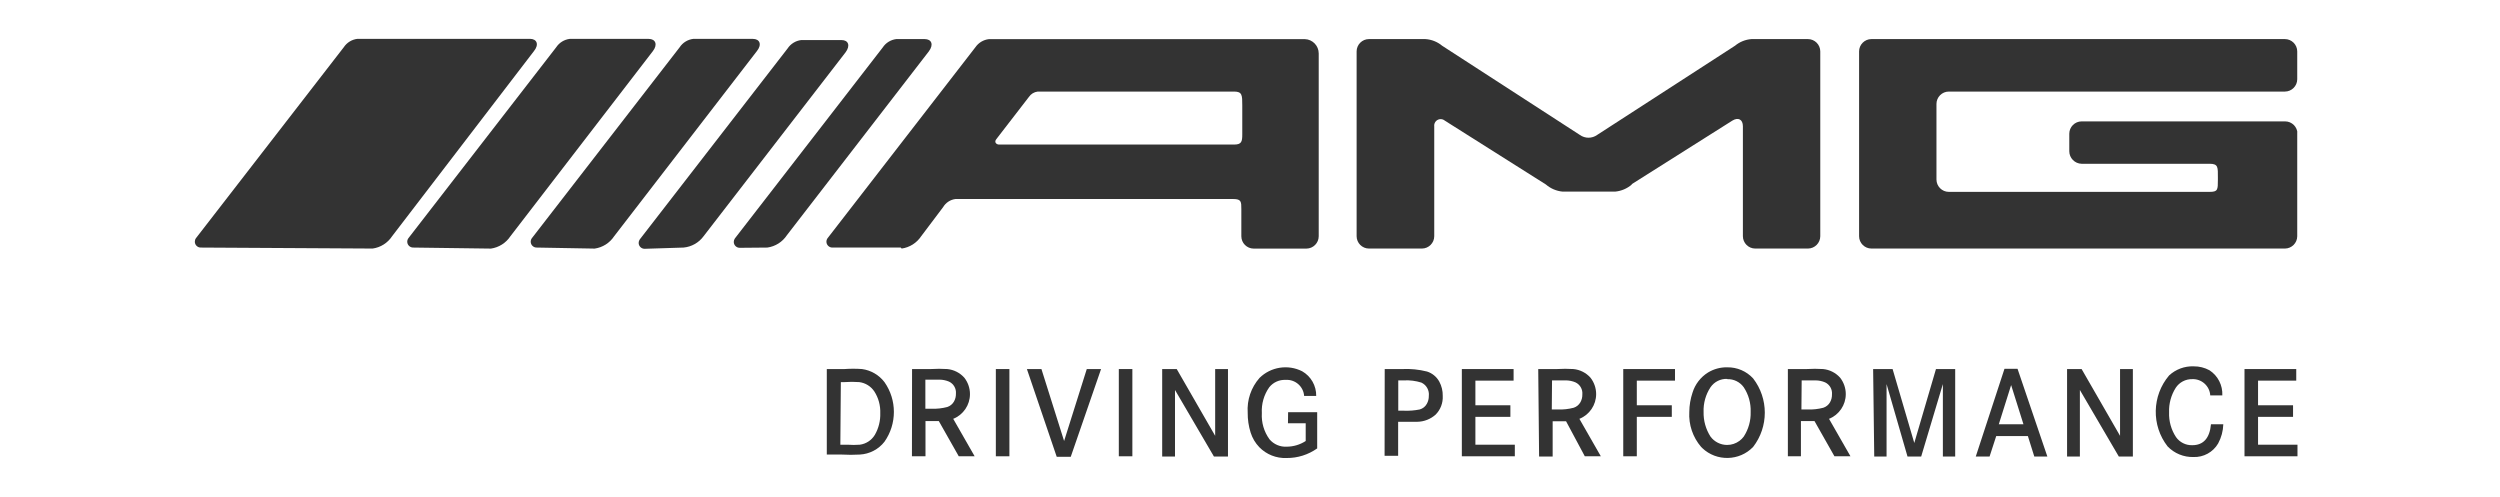
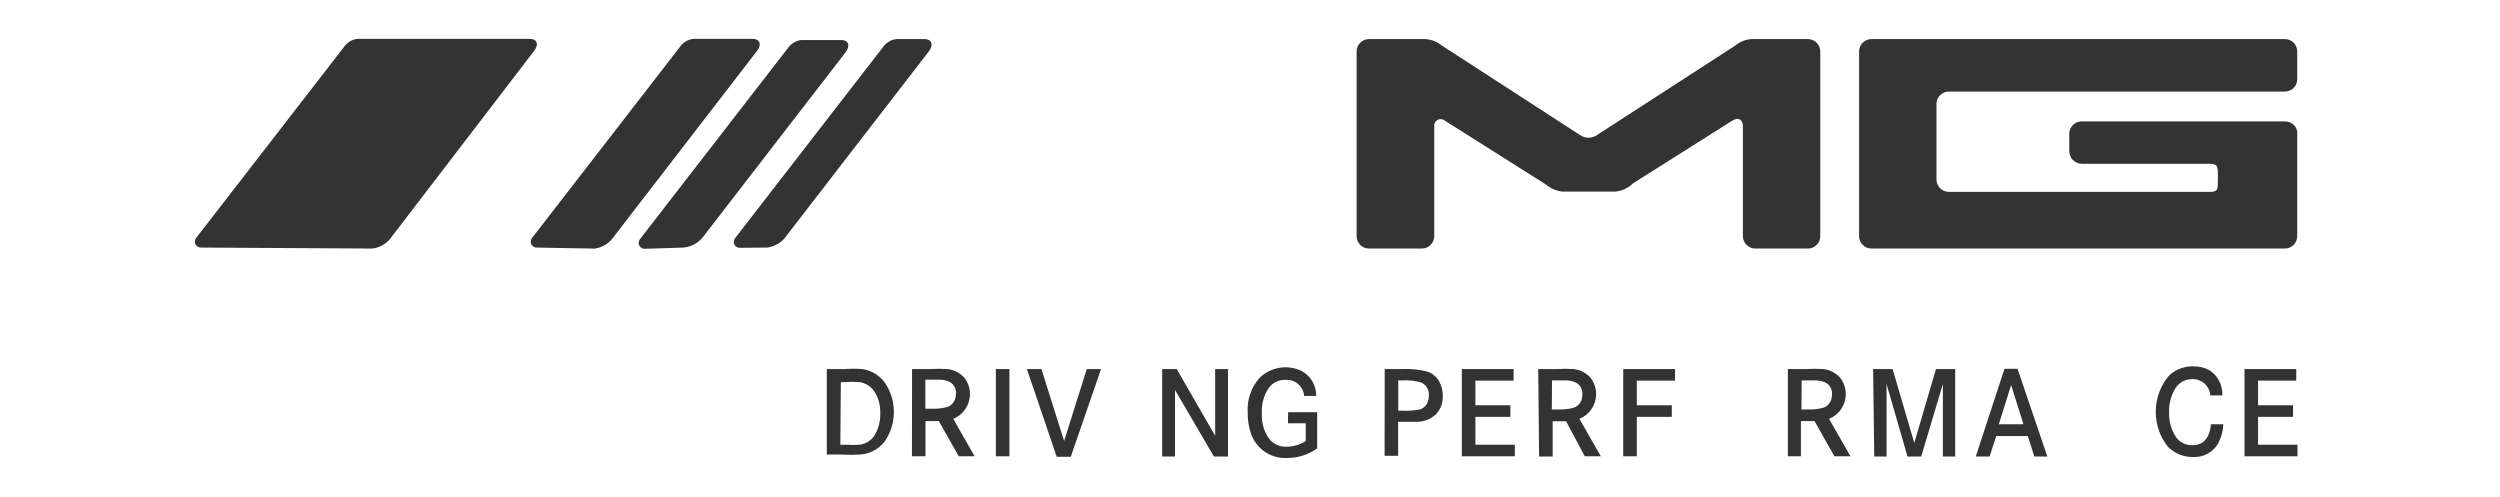
<svg xmlns="http://www.w3.org/2000/svg" width="100%" height="100%" viewBox="0 0 161 32" version="1.1" xml:space="preserve" style="fill-rule:evenodd;clip-rule:evenodd;stroke-linejoin:round;stroke-miterlimit:1.414;">
  <g id="Layer1" transform="matrix(1,0,0,1,5.016,1.386)">
    <g transform="matrix(1.587,0,0,1.587,7.531,1.115)">
      <path d="M85.325,3.85C85.325,3.576 85.099,3.35 84.825,3.35L76.565,3.35C76.291,3.35 76.065,3.576 76.065,3.85L76.065,4.56C76.064,4.836 76.289,5.065 76.565,5.07L81.765,5.07C82.115,5.07 82.095,5.22 82.095,5.63L82.095,5.72C82.095,6.12 82.095,6.21 81.765,6.21L71.175,6.21C70.901,6.21 70.675,5.984 70.675,5.71L70.675,2.64C70.675,2.366 70.901,2.14 71.175,2.14L84.815,2.14C85.089,2.14 85.315,1.914 85.315,1.64L85.315,0.51C85.315,0.236 85.089,0.01 84.815,0.01L68.035,0.01C67.761,0.01 67.535,0.236 67.535,0.51L67.535,8.01C67.535,8.284 67.761,8.51 68.035,8.51L84.815,8.51C85.089,8.51 85.315,8.284 85.315,8.01L85.315,3.76" style="fill:rgb(51,51,51);fill-rule:nonzero;" />
    </g>
    <g transform="matrix(1.587,0,0,1.587,7.531,1.115)">
      <path d="M58.315,5.91C58.124,6.075 57.886,6.177 57.635,6.2L55.505,6.2C55.254,6.177 55.016,6.075 54.825,5.91L50.725,3.32C50.678,3.28 50.617,3.258 50.555,3.258C50.411,3.258 50.293,3.376 50.293,3.52C50.293,3.53 50.294,3.54 50.295,3.55L50.295,8.01C50.295,8.284 50.069,8.51 49.795,8.51L47.645,8.51C47.371,8.51 47.145,8.284 47.145,8.01L47.145,0.51C47.145,0.236 47.371,0.01 47.645,0.01L49.935,0.01C50.185,0.026 50.423,0.12 50.615,0.28L56.205,3.9C56.414,4.05 56.696,4.05 56.905,3.9L62.5,0.28C62.69,0.122 62.924,0.028 63.17,0.01L65.46,0.01C65.734,0.01 65.96,0.236 65.96,0.51L65.96,8.01C65.96,8.284 65.734,8.51 65.46,8.51L63.32,8.51C63.046,8.51 62.82,8.284 62.82,8.01L62.82,3.55C62.82,3.27 62.63,3.17 62.39,3.32L58.305,5.9L58.315,5.91Z" style="fill:rgb(51,51,51);fill-rule:nonzero;" />
    </g>
    <g transform="matrix(1.587,0,0,1.587,7.531,1.115)">
-       <path d="M28.645,8.47L25.875,8.47C25.873,8.47 25.871,8.47 25.869,8.47C25.74,8.47 25.633,8.366 25.63,8.237C25.629,8.185 25.645,8.134 25.675,8.092L31.675,0.342C31.802,0.157 32.003,0.037 32.225,0.012L45.045,0.012C45.356,0.021 45.607,0.28 45.607,0.592C45.607,0.598 45.607,0.605 45.607,0.612L45.607,8.012C45.607,8.286 45.381,8.512 45.107,8.512L42.967,8.512C42.693,8.512 42.467,8.286 42.467,8.012L42.467,6.91C42.467,6.61 42.467,6.5 42.137,6.5L30.865,6.5C30.657,6.527 30.472,6.649 30.365,6.83L29.475,8.01C29.295,8.282 29.008,8.464 28.685,8.51L28.645,8.47ZM34.205,2.14C34.059,2.157 33.927,2.237 33.845,2.36L32.525,4.07C32.425,4.19 32.525,4.29 32.635,4.29L42.175,4.29C42.475,4.29 42.505,4.17 42.505,3.88L42.505,2.7C42.505,2.29 42.505,2.14 42.175,2.14L34.205,2.14Z" style="fill:rgb(51,51,51);fill-rule:nonzero;" />
-     </g>
+       </g>
    <g transform="matrix(1.587,0,0,1.587,7.531,1.115)">
      <path d="M23.235,8.47C23.558,8.424 23.845,8.242 24.025,7.97L29.785,0.51C29.995,0.23 29.895,0.01 29.615,0.01L28.465,0.01C28.241,0.037 28.039,0.162 27.915,0.35L21.915,8.1C21.886,8.141 21.87,8.19 21.87,8.24C21.87,8.372 21.978,8.48 22.11,8.48C22.112,8.48 22.113,8.48 22.115,8.48L23.235,8.47Z" style="fill:rgb(51,51,51);fill-rule:nonzero;" />
    </g>
    <g transform="matrix(1.587,0,0,1.587,7.531,1.115)">
      <path d="M19.835,8.47C20.158,8.439 20.453,8.272 20.645,8.01L26.405,0.55C26.615,0.27 26.515,0.05 26.245,0.05L24.605,0.05C24.381,0.077 24.179,0.202 24.055,0.39L18.055,8.14C18.026,8.181 18.01,8.23 18.01,8.28C18.01,8.412 18.118,8.52 18.25,8.52C18.252,8.52 18.253,8.52 18.255,8.52L19.835,8.47Z" style="fill:rgb(51,51,51);fill-rule:nonzero;" />
    </g>
    <g transform="matrix(1.587,0,0,1.587,7.531,1.115)">
      <path d="M13.875,8.47C13.873,8.47 13.871,8.47 13.869,8.47C13.74,8.47 13.633,8.366 13.63,8.237C13.629,8.185 13.645,8.134 13.675,8.092L19.675,0.342C19.799,0.154 20.001,0.029 20.225,0.002L22.645,0.002C22.925,0.002 23.025,0.232 22.805,0.502L17.015,8.012C16.835,8.284 16.548,8.466 16.225,8.512L13.875,8.47Z" style="fill:rgb(51,51,51);fill-rule:nonzero;" />
    </g>
    <g transform="matrix(1.587,0,0,1.587,7.531,1.115)">
-       <path d="M8.865,8.47C8.863,8.47 8.861,8.47 8.859,8.47C8.73,8.47 8.623,8.366 8.62,8.237C8.619,8.185 8.635,8.134 8.665,8.092L14.665,0.342C14.789,0.154 14.991,0.029 15.215,0.002L18.415,0.002C18.695,0.002 18.795,0.232 18.585,0.502L12.805,8.012C12.625,8.284 12.338,8.466 12.015,8.512L8.865,8.47Z" style="fill:rgb(51,51,51);fill-rule:nonzero;" />
-     </g>
+       </g>
    <g transform="matrix(1.587,0,0,1.587,7.531,1.115)">
      <path d="M0.245,8.47C0.243,8.47 0.241,8.47 0.239,8.47C0.11,8.47 0.003,8.366 0,8.237C-0.001,8.184 0.014,8.133 0.045,8.09L6.045,0.34C6.171,0.15 6.374,0.026 6.6,0L13.6,0C13.88,0 13.98,0.23 13.76,0.5L8.005,8.01C7.826,8.283 7.538,8.465 7.215,8.51L0.245,8.47Z" style="fill:rgb(51,51,51);fill-rule:nonzero;" />
    </g>
    <g transform="matrix(1.587,0,0,1.587,7.531,1.115)">
      <path d="M25.645,13.4L26.365,13.4C26.601,13.383 26.839,13.383 27.075,13.4C27.436,13.449 27.764,13.64 27.985,13.93C28.495,14.654 28.495,15.626 27.985,16.35C27.743,16.66 27.378,16.849 26.985,16.87C26.742,16.884 26.498,16.884 26.255,16.87L25.645,16.87L25.645,13.4ZM26.195,16.47L26.485,16.47C26.651,16.483 26.819,16.483 26.985,16.47C27.239,16.437 27.463,16.289 27.595,16.07C27.749,15.803 27.825,15.498 27.815,15.19C27.826,14.879 27.743,14.572 27.575,14.31C27.436,14.101 27.214,13.963 26.965,13.93C26.765,13.915 26.565,13.915 26.365,13.93L26.215,13.93L26.195,16.47Z" style="fill:rgb(51,51,51);fill-rule:nonzero;" />
    </g>
    <g transform="matrix(1.587,0,0,1.587,7.531,1.115)">
      <path d="M29.105,13.4L29.865,13.4C30.088,13.386 30.312,13.386 30.535,13.4C30.801,13.426 31.047,13.551 31.225,13.75C31.374,13.94 31.455,14.175 31.455,14.417C31.455,14.858 31.185,15.257 30.775,15.42L31.645,16.94L31,16.94L30.19,15.51L29.65,15.51L29.65,16.94L29.1,16.94L29.105,13.4ZM29.645,15.01L29.895,15.01C30.111,15.019 30.326,14.995 30.535,14.94C30.649,14.902 30.745,14.824 30.805,14.72C30.86,14.623 30.888,14.512 30.885,14.4C30.904,14.194 30.792,13.998 30.605,13.91C30.485,13.859 30.356,13.832 30.225,13.83L29.645,13.83L29.645,15.01Z" style="fill:rgb(51,51,51);fill-rule:nonzero;" />
    </g>
    <g transform="matrix(1.587,0,0,1.587,7.531,1.115)">
      <rect x="32.505" y="13.4" width="0.55" height="3.54" style="fill:rgb(51,51,51);fill-rule:nonzero;" />
    </g>
    <g transform="matrix(1.587,0,0,1.587,7.531,1.115)">
      <path d="M33.765,13.4L34.355,13.4L35.275,16.32L36.195,13.4L36.775,13.4L35.545,16.96L34.975,16.96L33.765,13.4Z" style="fill:rgb(51,51,51);fill-rule:nonzero;" />
    </g>
    <g transform="matrix(1.587,0,0,1.587,7.531,1.115)">
-       <rect x="37.495" y="13.4" width="0.55" height="3.54" style="fill:rgb(51,51,51);fill-rule:nonzero;" />
-     </g>
+       </g>
    <g transform="matrix(1.587,0,0,1.587,7.531,1.115)">
      <path d="M39.255,13.4L39.845,13.4L41.405,16.11L41.405,13.4L41.925,13.4L41.925,16.95L41.355,16.95L39.775,14.25L39.775,16.95L39.255,16.95L39.255,13.4Z" style="fill:rgb(51,51,51);fill-rule:nonzero;" />
    </g>
    <g transform="matrix(1.587,0,0,1.587,7.531,1.115)">
      <path d="M44.365,15.15L45.545,15.15L45.545,16.62C45.183,16.877 44.749,17.014 44.305,17.01C43.889,17.028 43.485,16.868 43.195,16.57C43.034,16.403 42.915,16.201 42.845,15.98C42.762,15.718 42.722,15.445 42.725,15.17C42.691,14.655 42.864,14.147 43.205,13.76C43.663,13.309 44.362,13.2 44.935,13.49C45.293,13.694 45.512,14.078 45.505,14.49L45.015,14.49C44.988,14.107 44.652,13.814 44.269,13.84C44.01,13.826 43.76,13.938 43.599,14.14C43.383,14.446 43.278,14.816 43.299,15.19C43.277,15.568 43.386,15.943 43.609,16.25C43.782,16.455 44.042,16.566 44.309,16.55C44.582,16.549 44.85,16.469 45.079,16.32L45.079,15.6L44.359,15.6L44.365,15.15Z" style="fill:rgb(51,51,51);fill-rule:nonzero;" />
    </g>
    <g transform="matrix(1.587,0,0,1.587,7.531,1.115)">
      <path d="M48.285,13.4L49,13.4C49.336,13.384 49.673,13.418 50,13.5C50.213,13.567 50.392,13.714 50.5,13.91C50.596,14.088 50.644,14.288 50.64,14.49C50.655,14.773 50.55,15.049 50.35,15.25C50.146,15.432 49.883,15.535 49.61,15.54L48.83,15.54L48.83,16.92L48.28,16.92L48.285,13.4ZM48.835,15.09L49.065,15.09C49.28,15.099 49.494,15.082 49.705,15.04C49.829,15.006 49.934,14.923 49.995,14.81C50.05,14.712 50.077,14.602 50.075,14.49C50.101,14.265 49.98,14.047 49.775,13.95C49.546,13.878 49.305,13.847 49.065,13.86L48.835,13.86L48.835,15.09Z" style="fill:rgb(51,51,51);fill-rule:nonzero;" />
    </g>
    <g transform="matrix(1.587,0,0,1.587,7.531,1.115)">
      <path d="M51.965,14.87L53.385,14.87L53.385,15.34L51.965,15.34L51.965,16.47L53.565,16.47L53.565,16.94L51.415,16.94L51.415,13.4L53.515,13.4L53.515,13.87L51.965,13.87L51.965,14.87Z" style="fill:rgb(51,51,51);fill-rule:nonzero;" />
    </g>
    <g transform="matrix(1.587,0,0,1.587,7.531,1.115)">
      <path d="M54.515,13.4L55.275,13.4C55.498,13.386 55.722,13.386 55.945,13.4C56.211,13.426 56.457,13.551 56.635,13.75C56.784,13.94 56.865,14.175 56.865,14.417C56.865,14.858 56.595,15.257 56.185,15.42L57.055,16.94L56.405,16.94L55.645,15.52L55.1,15.52L55.1,16.95L54.55,16.95L54.515,13.4ZM55.065,15.04L55.315,15.04C55.531,15.049 55.746,15.025 55.955,14.97C56.069,14.932 56.165,14.854 56.225,14.75C56.28,14.653 56.308,14.542 56.305,14.43C56.324,14.224 56.212,14.028 56.025,13.94C55.905,13.889 55.776,13.862 55.645,13.86L55.075,13.86L55.065,15.04Z" style="fill:rgb(51,51,51);fill-rule:nonzero;" />
    </g>
    <g transform="matrix(1.587,0,0,1.587,7.531,1.115)">
      <path d="M58.515,14.87L59.935,14.87L59.935,15.34L58.515,15.34L58.515,16.94L57.965,16.94L57.965,13.4L60.065,13.4L60.065,13.87L58.515,13.87L58.515,14.87Z" style="fill:rgb(51,51,51);fill-rule:nonzero;" />
    </g>
    <g transform="matrix(1.587,0,0,1.587,7.531,1.115)">
-       <path d="M62.185,13.33C62.583,13.323 62.966,13.487 63.235,13.78C63.867,14.596 63.867,15.744 63.235,16.56C62.681,17.139 61.75,17.159 61.171,16.606C61.155,16.591 61.14,16.576 61.125,16.56C60.787,16.167 60.615,15.657 60.645,15.14C60.647,14.875 60.691,14.612 60.775,14.36C60.879,14.02 61.103,13.728 61.405,13.54C61.64,13.397 61.91,13.324 62.185,13.33ZM62.185,13.8C61.915,13.788 61.657,13.917 61.505,14.14C61.31,14.436 61.212,14.786 61.225,15.14C61.217,15.494 61.314,15.842 61.505,16.14C61.663,16.354 61.914,16.48 62.18,16.48C62.36,16.48 62.535,16.422 62.68,16.315C62.747,16.266 62.806,16.207 62.855,16.14C63.048,15.843 63.146,15.494 63.135,15.14C63.148,14.786 63.05,14.436 62.855,14.14C62.701,13.925 62.449,13.801 62.185,13.81L62.185,13.8Z" style="fill:rgb(51,51,51);fill-rule:nonzero;" />
-     </g>
+       </g>
    <g transform="matrix(1.587,0,0,1.587,7.531,1.115)">
      <path d="M64.645,13.4L65.405,13.4C65.628,13.386 65.852,13.386 66.075,13.4C66.341,13.426 66.587,13.551 66.765,13.75C66.914,13.94 66.995,14.175 66.995,14.417C66.995,14.858 66.725,15.257 66.315,15.42L67.185,16.94L66.535,16.94L65.725,15.51L65.175,15.51L65.175,16.94L64.645,16.94L64.645,13.4ZM65.195,15.04L65.445,15.04C65.661,15.049 65.876,15.025 66.085,14.97C66.199,14.932 66.295,14.854 66.355,14.75C66.41,14.653 66.438,14.542 66.435,14.43C66.454,14.224 66.342,14.028 66.155,13.94C66.035,13.889 65.906,13.862 65.775,13.86L65.205,13.86L65.195,15.04Z" style="fill:rgb(51,51,51);fill-rule:nonzero;" />
    </g>
    <g transform="matrix(1.587,0,0,1.587,7.531,1.115)">
      <path d="M68.105,13.4L68.895,13.4L69.775,16.4L70.655,13.4L71.435,13.4L71.435,16.95L70.935,16.95L70.935,14.01L70.055,16.95L69.5,16.95L68.65,14.01L68.65,16.95L68.15,16.95L68.105,13.4Z" style="fill:rgb(51,51,51);fill-rule:nonzero;" />
    </g>
    <g transform="matrix(1.587,0,0,1.587,7.531,1.115)">
      <path d="M73.435,13.39L73.965,13.39L75.175,16.95L74.645,16.95L74.385,16.12L73.1,16.12L72.83,16.95L72.27,16.95L73.435,13.39ZM74.205,15.64L73.705,14.05L73.205,15.64L74.205,15.64Z" style="fill:rgb(51,51,51);fill-rule:nonzero;" />
    </g>
    <g transform="matrix(1.587,0,0,1.587,7.531,1.115)">
-       <path d="M75.975,13.4L76.565,13.4L78.125,16.11L78.125,13.4L78.645,13.4L78.645,16.95L78.075,16.95L76.495,14.25L76.495,16.95L75.975,16.95L75.975,13.4Z" style="fill:rgb(51,51,51);fill-rule:nonzero;" />
-     </g>
+       </g>
    <g transform="matrix(1.587,0,0,1.587,7.531,1.115)">
      <path d="M82.275,14.47L81.785,14.47C81.764,14.09 81.436,13.793 81.055,13.81C80.787,13.803 80.533,13.936 80.385,14.16C80.196,14.458 80.101,14.807 80.115,15.16C80.102,15.514 80.2,15.864 80.395,16.16C80.545,16.374 80.794,16.498 81.055,16.49C81.508,16.49 81.761,16.207 81.815,15.64L82.315,15.64C82.307,15.913 82.235,16.18 82.105,16.42C81.899,16.773 81.514,16.985 81.105,16.97C80.71,16.98 80.329,16.824 80.055,16.54C79.391,15.691 79.417,14.481 80.115,13.66C80.386,13.409 80.746,13.276 81.115,13.29C81.338,13.288 81.559,13.343 81.755,13.45C82.097,13.673 82.295,14.062 82.275,14.47Z" style="fill:rgb(51,51,51);fill-rule:nonzero;" />
    </g>
    <g transform="matrix(1.587,0,0,1.587,7.531,1.115)">
      <path d="M83.725,14.87L85.145,14.87L85.145,15.34L83.725,15.34L83.725,16.47L85.325,16.47L85.325,16.94L83.175,16.94L83.175,13.4L85.275,13.4L85.275,13.87L83.725,13.87L83.725,14.87Z" style="fill:rgb(51,51,51);fill-rule:nonzero;" />
    </g>
  </g>
</svg>